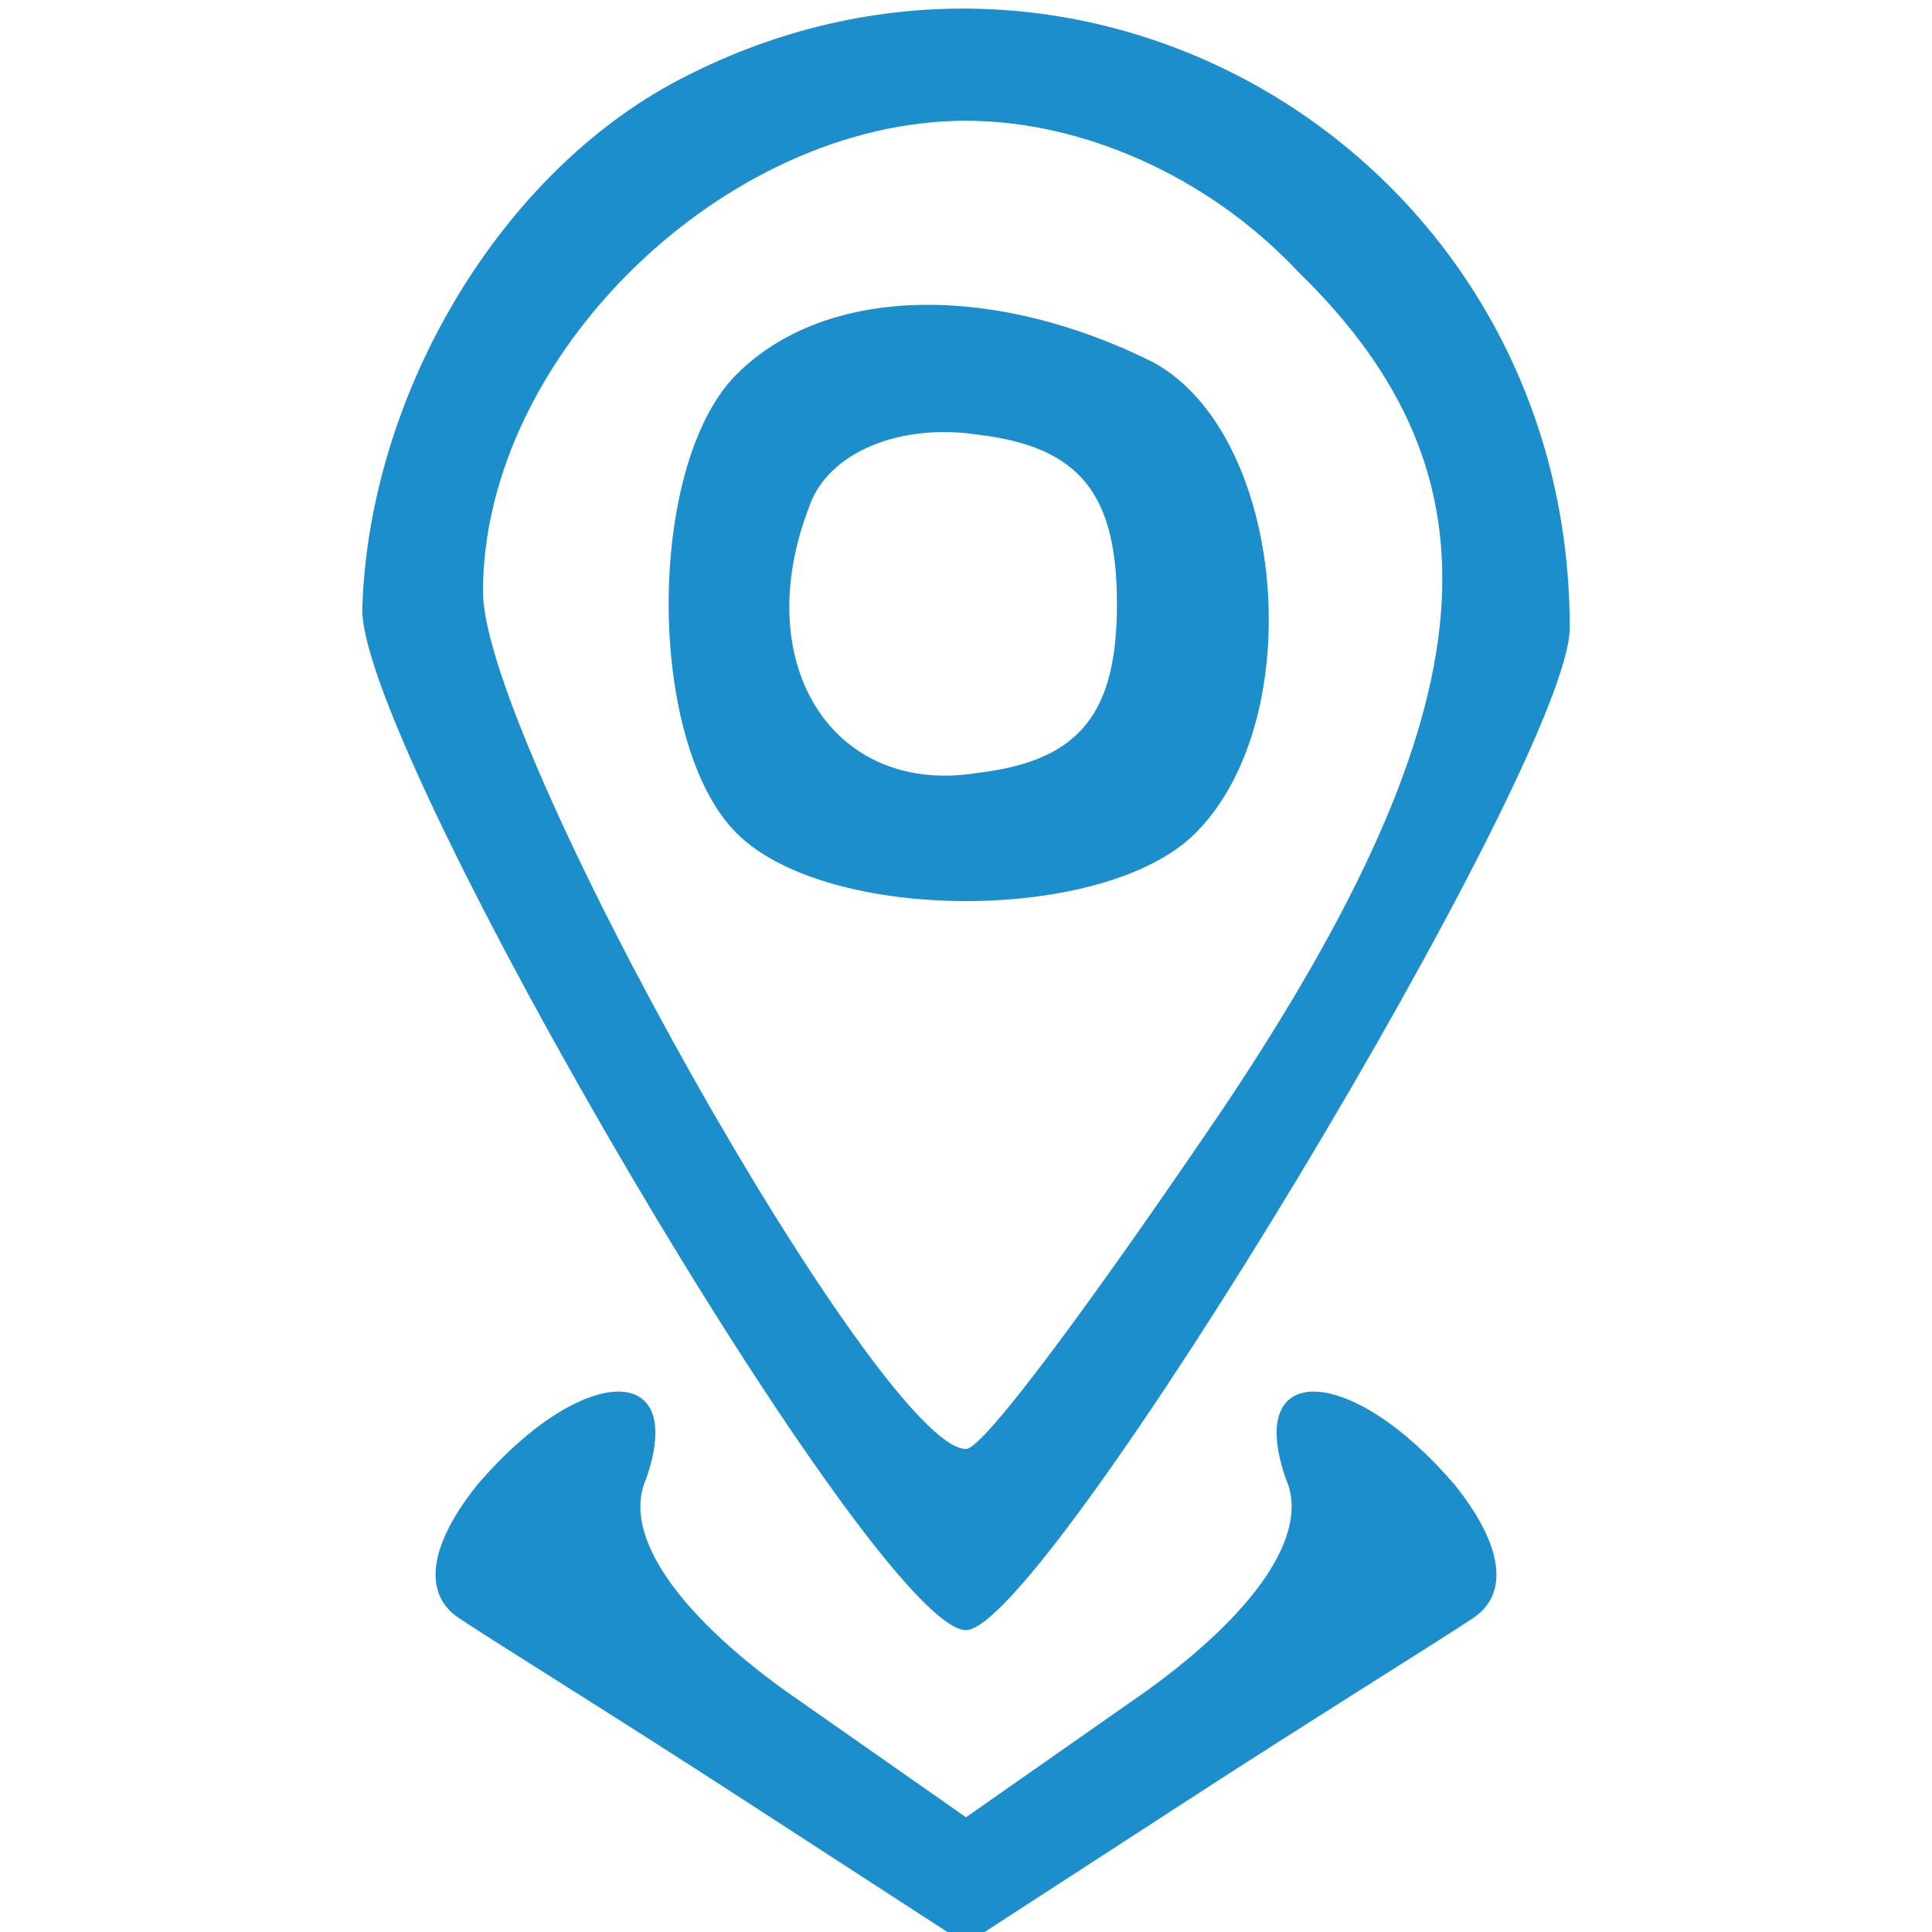
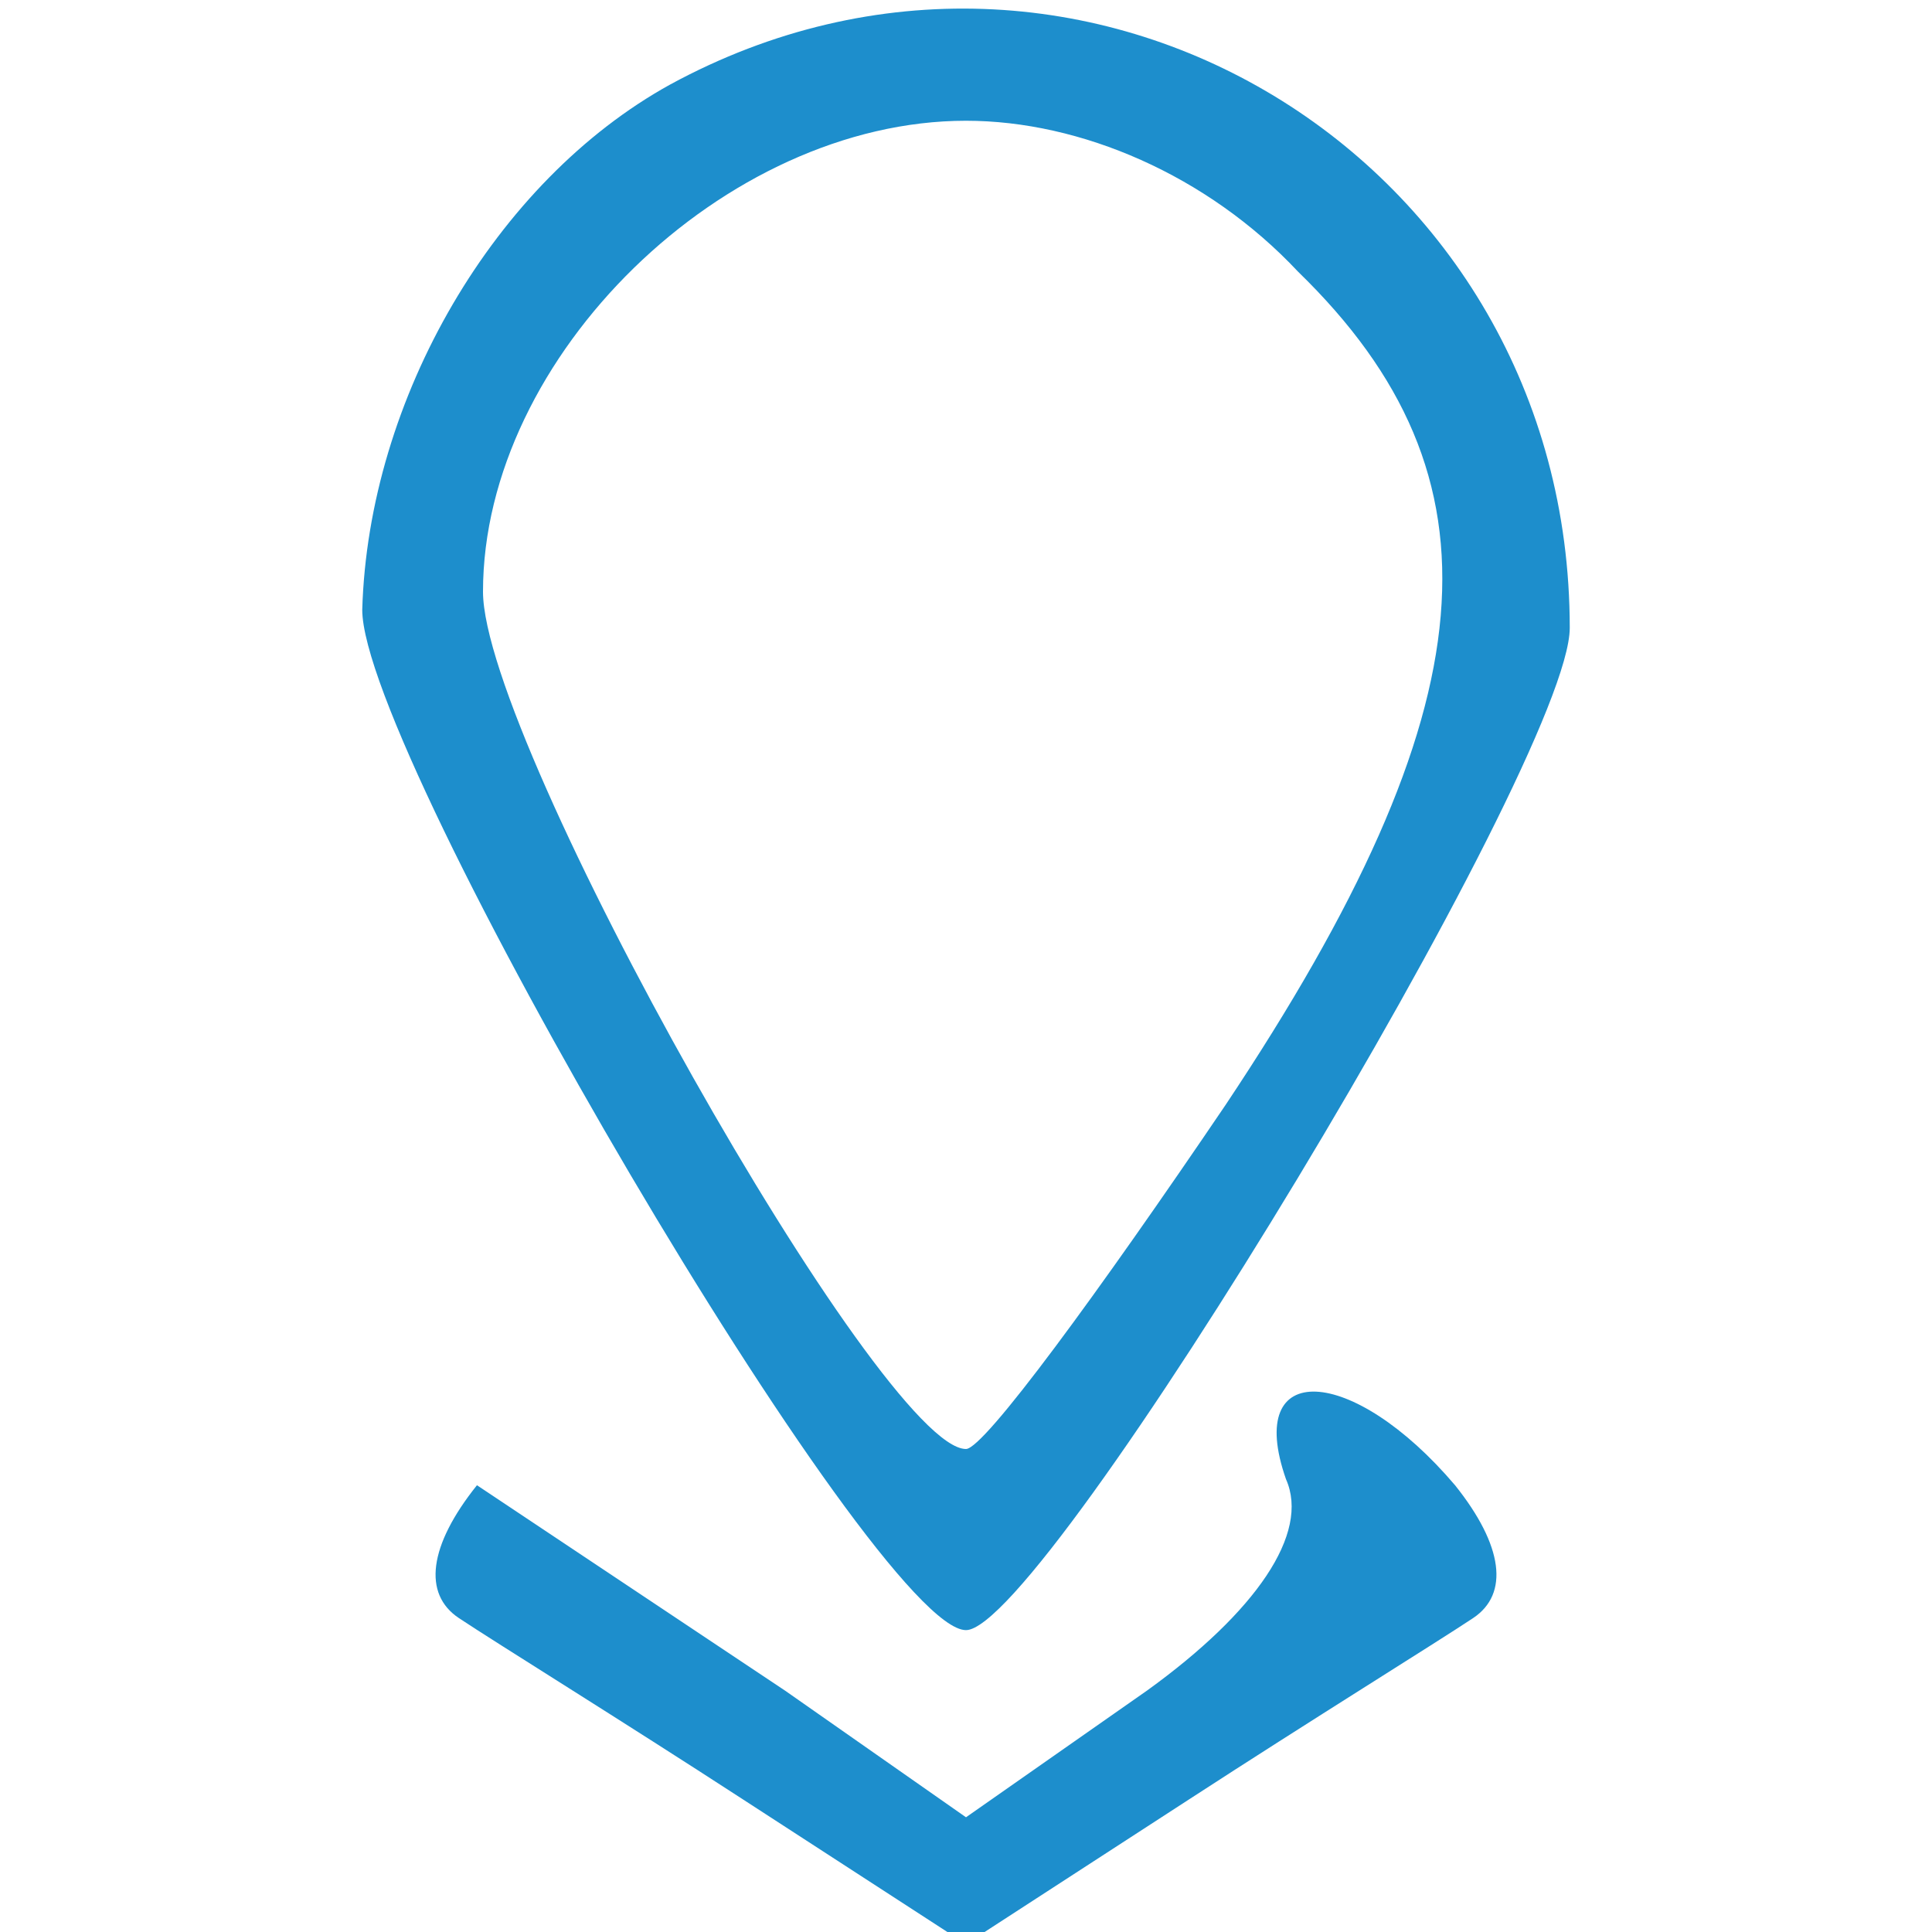
<svg xmlns="http://www.w3.org/2000/svg" version="1.0" width="32pt" height="32pt" viewBox="0 0 32 32" preserveAspectRatio="xMidYMid meet">
  <g transform="translate(0,32) scale(0.1,-0.1)" fill="#1d8ecc" stroke="none">
    <path d="M111 306 c-29 -16 -50 -52 -51 -87 0 -24 85 -169 100 -169 13 0 100 144 100 166 0 78 -81 127 -149 90z m104 -31 c35 -34 32 -72 -12 -138 -21 -31 -40 -57 -43 -57 -14 0 -80 117 -80 142 0 39 40 78 80 78 19 0 40 -9 55 -25z" fill="#1d8ecc" />
-     <path d="M122 258 c-15 -15 -15 -61 0 -76 15 -15 61 -15 76 0 19 19 15 66 -7 78 -26 13 -54 13 -69 -2z m63 -38 c0 -18 -6 -26 -23 -28 -24 -4 -38 18 -28 44 3 9 15 14 28 12 17 -2 23 -10 23 -28z" fill="#1d8ecc" />
-     <path d="M79 74 c-8 -10 -9 -18 -3 -22 6 -4 27 -17 47 -30 l37 -24 37 24 c20 13 41 26 47 30 6 4 5 12 -3 22 -17 20 -35 21 -28 1 4 -9 -5 -22 -23 -35 l-30 -21 -30 21 c-18 13 -27 26 -23 35 7 20 -11 19 -28 -1z" fill="#1d8ecc" />
+     <path d="M79 74 c-8 -10 -9 -18 -3 -22 6 -4 27 -17 47 -30 l37 -24 37 24 c20 13 41 26 47 30 6 4 5 12 -3 22 -17 20 -35 21 -28 1 4 -9 -5 -22 -23 -35 l-30 -21 -30 21 z" fill="#1d8ecc" />
  </g>
</svg>